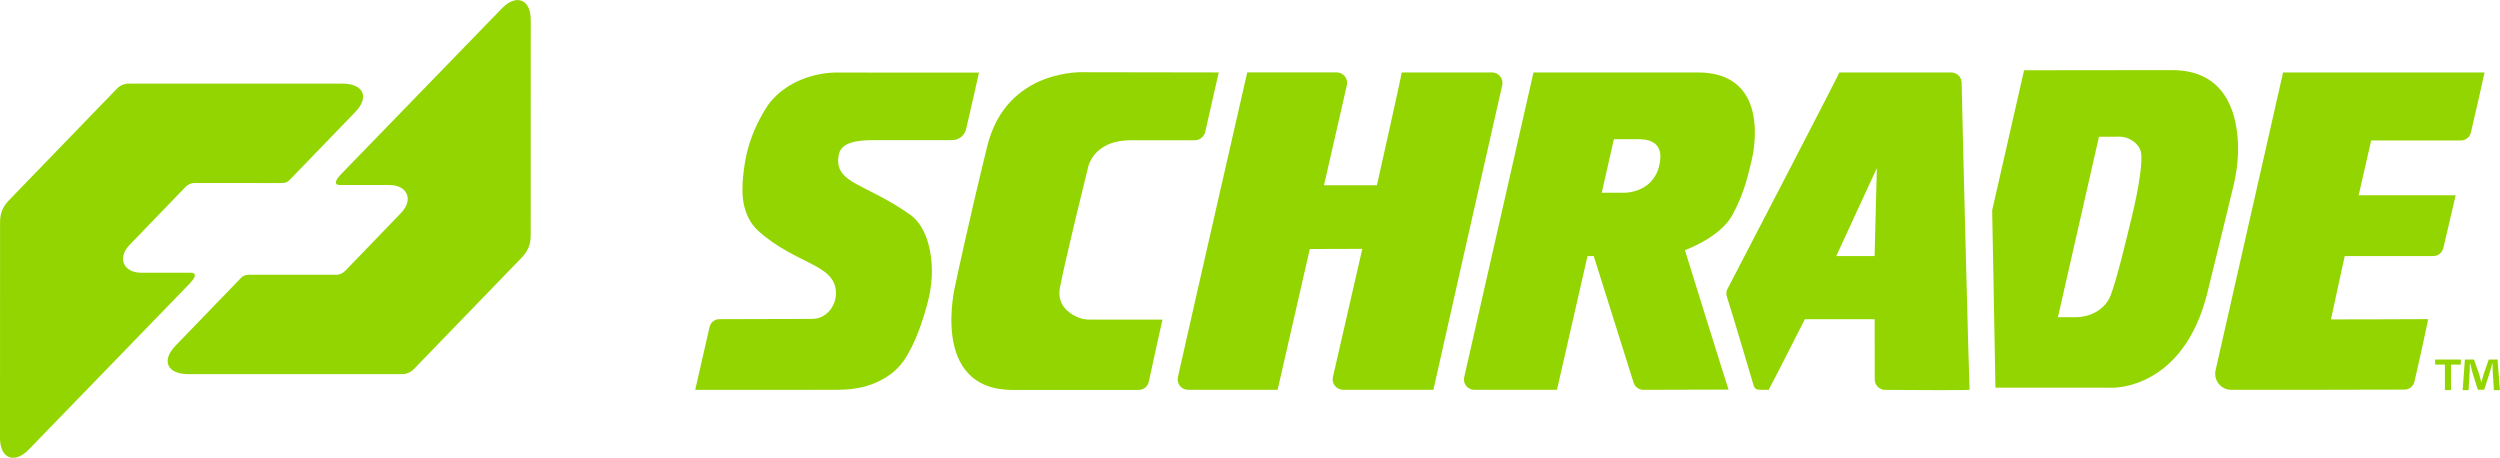
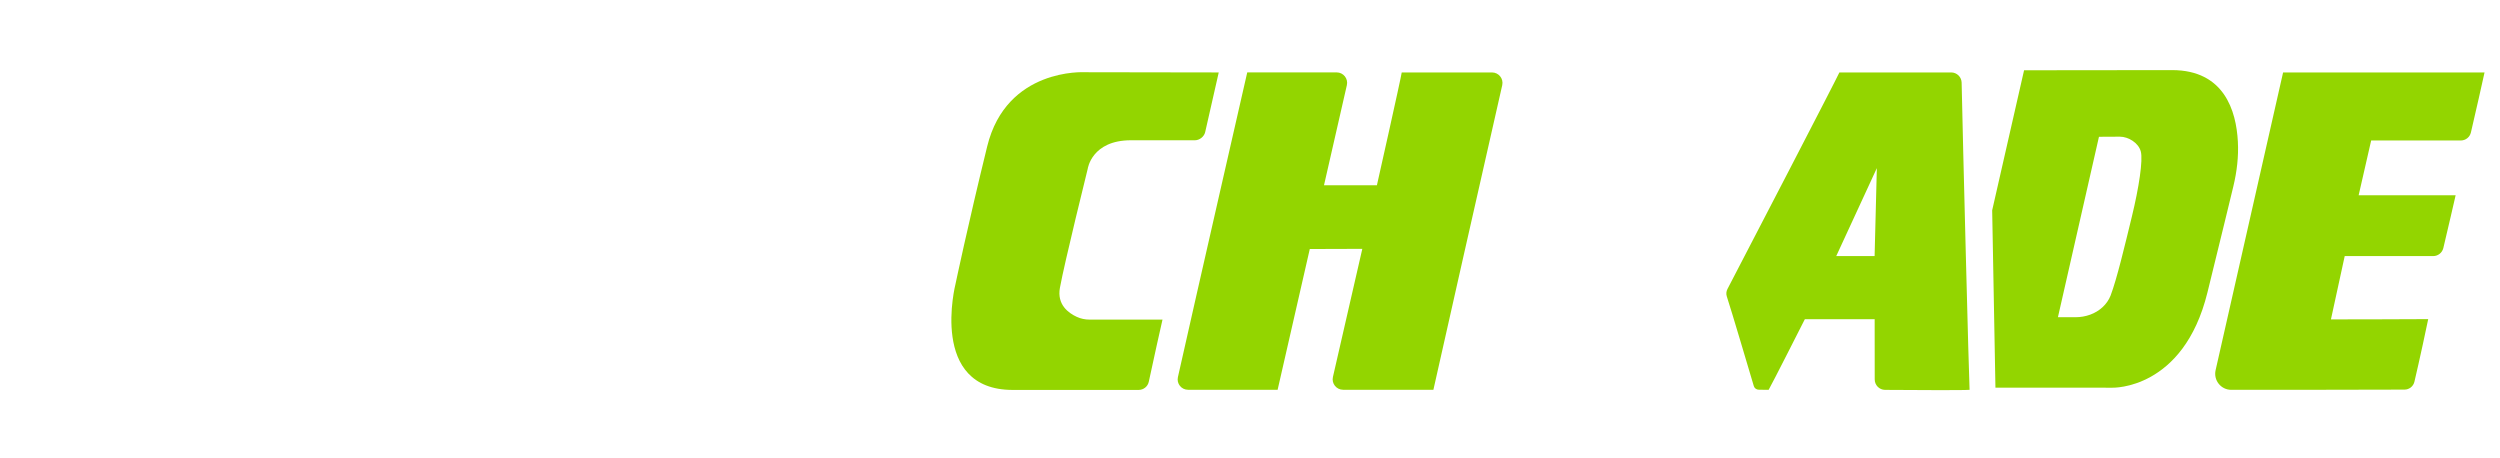
<svg xmlns="http://www.w3.org/2000/svg" version="1.1" id="Layer_1" x="0px" y="0px" viewBox="0 0 459.31 84.1" style="enable-background:new 0 0 459.31 84.1;" xml:space="preserve">
  <style type="text/css">
	.st0{fill:#93D500;}
</style>
  <g id="Artwork_20_00000061444991584437378200000001383271424476601001_">
    <g id="Artwork_10_00000008127098854408614660000016188761960297354920_">
      <g>
-         <path class="st0" d="M160.3,25.75h14.61c1.24,0,2.31-0.84,2.59-2.05c0.74-3.19,2.11-9.11,2.36-10.36     c-5.95,0-26.31-0.01-26.31-0.01s-7.9-0.19-12.45,5.97c-2.13,3.23-3.31,6.32-3.91,8.92c-0.57,2.46-0.99,6.21-0.68,8.45     c0.28,1.99,1.05,4.22,2.91,5.85c7.08,6.24,14.13,5.95,14.17,11.36c0.01,2.14-1.57,4.71-4.43,4.71c0,0-10.99,0.02-16.99,0.05     c-0.87,0-1.62,0.6-1.81,1.45c-0.75,3.29-2.46,10.8-2.63,11.54c0,0,25.69-0.01,25.69-0.01c2.25,0.01,4.53-0.2,6.64-0.98     c2.09-0.77,4.39-2.09,5.96-4.34c2.21-3.18,3.66-7.79,4.45-10.85c0.78-3.02,0.99-6.17,0.42-9.24c-0.47-2.53-1.51-5.22-3.67-6.76     c-8.05-5.73-13.77-5.69-13.19-10.57C154.2,27.31,155.02,25.75,160.3,25.75z" />
        <path class="st0" d="M274.12,13.31c-5.11,0-16.59,0-16.59,0c-0.15,1.13-4.56,20.73-4.56,20.73h-9.72c0,0,2.94-12.91,4.2-18.39     c0.28-1.2-0.64-2.35-1.87-2.35l-16.43,0c-0.09,0.42-9.29,40.6-12.74,55.99c-0.27,1.19,0.64,2.32,1.86,2.32     c5.27,0.01,15.18,0.02,16.46,0l5.91-25.86l9.65-0.03l-5.4,23.54c-0.28,1.2,0.64,2.35,1.87,2.35l16.59,0     c0.37-1.72,10.14-45,12.65-55.97C276.26,14.45,275.35,13.31,274.12,13.31z" />
        <path class="st0" d="M223.91,13.31c0,0-24.65-0.04-24.65-0.04s-14.34-0.85-17.89,13.63c-3.55,14.48-5.82,25.28-5.82,25.28     s-4.97,19.46,10.51,19.46l23.13,0c0.9,0,1.68-0.62,1.87-1.5c0.72-3.33,2.35-10.8,2.52-11.42c0,0,0,0,0,0c0,0-10.2,0-13.39,0     c-0.82,0-1.62-0.16-2.37-0.51c-1.53-0.7-3.65-2.25-3.09-5.32c0.85-4.69,5.11-21.87,5.11-21.87s0.71-5.25,7.95-5.25h11.76     c0.84,0,1.68-0.67,1.87-1.49C222.14,21.13,223.76,14.02,223.91,13.31z" />
        <path class="st0" d="M456.47,13.31h-37.01c0,0,0,0,0,0l-12.4,54.7c-0.42,1.85,0.98,3.61,2.87,3.61c7.95,0,26.39-0.01,31.83-0.04     c0.88,0,1.63-0.6,1.83-1.46c0.82-3.45,2.42-10.85,2.53-11.49c-0.82,0.03-17.87,0.05-17.87,0.05l2.53-11.63h16.25     c0.89,0,1.66-0.61,1.87-1.48c0.69-2.95,2.19-9.31,2.26-9.7c0,0,0,0,0,0l-17.82,0l2.3-10.06h16.46c0.9,0,1.67-0.61,1.87-1.49     C454.69,21.23,456.28,14.27,456.47,13.31C456.47,13.31,456.47,13.31,456.47,13.31z" />
        <path class="st0" d="M360.4,15.19c-0.02-1.04-0.87-1.88-1.91-1.88c-5.4,0-20.54,0-20.55,0c0,0,0,0,0,0     c-0.8,1.74-16.67,32.32-20.57,39.8c-0.22,0.43-0.26,0.91-0.11,1.37c0.93,2.83,4.06,13.47,4.96,16.46c0.12,0.4,0.5,0.66,0.92,0.66     c1.6,0-0.21,0.04,1.8,0.02c0.39-0.6,6.65-12.97,6.65-12.97h12.83l0.01,11.06c0,1.06,0.85,1.91,1.9,1.92     c4.65,0.02,14.19,0.1,15.53-0.01C361.76,70.45,360.6,25.26,360.4,15.19z M344.41,47.05h-7.05l7.46-16.16L344.41,47.05z" />
-         <path class="st0" d="M309.56,45.96c0,0,6.42-2.28,8.7-6.42c2.28-4.13,2.98-7.77,3.55-10.05c0.57-2.28,3.22-16.18-9.9-16.18     h-30.17c0,0,0,0,0,0c0,0.01-10.22,44.93-12.73,55.99c-0.27,1.19,0.63,2.32,1.86,2.32c4.8,0,15.18,0,15.18,0c0,0,0,0,0,0     c0.1-0.5,5.61-24.57,5.61-24.57h1.15l7.32,23.25c0.25,0.79,0.97,1.32,1.8,1.32c4.32-0.01,13.42-0.03,15.64-0.04     C317.08,70.15,309.56,45.96,309.56,45.96z M304.81,30.56c-1.28,4.99-6.42,4.85-6.42,4.85h-4.11l2.23-9.84h4.3     C302.1,25.57,306.09,25.57,304.81,30.56z" />
      </g>
      <g>
        <g>
          <g>
-             <path class="st0" d="M53.36,32.91l11.89-12.31c2.7-2.8,1.52-5.24-2.37-5.24H23.67c-0.81,0-1.58,0.32-2.15,0.89L1.94,36.49       c-1.33,1.33-1.93,2.48-1.93,4.36L0,80.39c0,4.03,2.72,4.77,5.2,2.29l29.63-30.56c1.89-1.98,0.49-2.01,0.2-2.01l-9.06,0       c-3.29-0.01-4.52-2.69-2.11-5.17L34.03,34.4c0.46-0.47,1.03-0.78,1.68-0.78c3.28,0.02,11.82,0.02,15.31,0.01       C52.39,33.63,52.67,33.63,53.36,32.91z" />
-           </g>
+             </g>
        </g>
        <g>
          <g>
-             <path class="st0" d="M44.15,51.19L32.26,63.5c-2.7,2.8-1.52,5.24,2.37,5.24h39.22c0.81,0,1.58-0.32,2.15-0.89l19.57-20.23       c1.33-1.33,1.93-2.48,1.93-4.36l0.01-39.53c0-4.03-2.72-4.77-5.2-2.29L62.68,31.98c-1.89,1.98-0.49,2.01-0.2,2.01l9.06,0       c3.29,0.01,4.52,2.69,2.11,5.17L63.48,49.7c-0.46,0.47-1.03,0.78-1.68,0.78c-3.28-0.02-11.82-0.02-15.31-0.01       C45.13,50.48,44.84,50.48,44.15,51.19z" />
-           </g>
+             </g>
        </g>
      </g>
      <path class="st0" d="M411.15,26.01c-0.3-5.63-2.49-13.13-12.09-13.13c0,0-26.55,0.03-27.19,0.03l-5.86,25.73l0.6,32.58l21.5,0.01    c0,0,13.04,0.43,17.45-17.5c2.75-11.18,4.12-16.83,4.76-19.5C410.97,31.53,411.3,28.78,411.15,26.01z M391.69,39.73    c-1.28,5.27-2.78,11.57-3.92,14.56c-0.33,0.85-0.85,1.55-1.43,2.1c-1.34,1.27-3.18,1.89-5.03,1.89h-3.22l7.54-33.15    c0,0,2.28-0.02,3.84-0.02c1.57,0,3.42,1.14,3.84,2.7C393.75,29.39,392.97,34.46,391.69,39.73z" />
    </g>
    <g>
-       <path class="st0" d="M452.11,66.05v0.93h-1.8v4.69h-1.12v-4.69h-1.8v-0.93H452.11z M458.19,71.68l-0.21-3.31    c-0.02-0.43-0.02-0.97-0.04-1.57h-0.06c-0.14,0.5-0.31,1.16-0.47,1.68l-1.01,3.12h-1.16l-1.01-3.21c-0.1-0.43-0.27-1.1-0.39-1.59    h-0.06c0,0.52-0.02,1.05-0.04,1.57l-0.21,3.31h-1.08l0.41-5.63h1.67l0.97,2.75c0.12,0.43,0.23,0.85,0.37,1.43h0.02    c0.14-0.52,0.27-0.99,0.39-1.41l0.97-2.77h1.61l0.43,5.63H458.19z" />
-     </g>
+       </g>
  </g>
</svg>